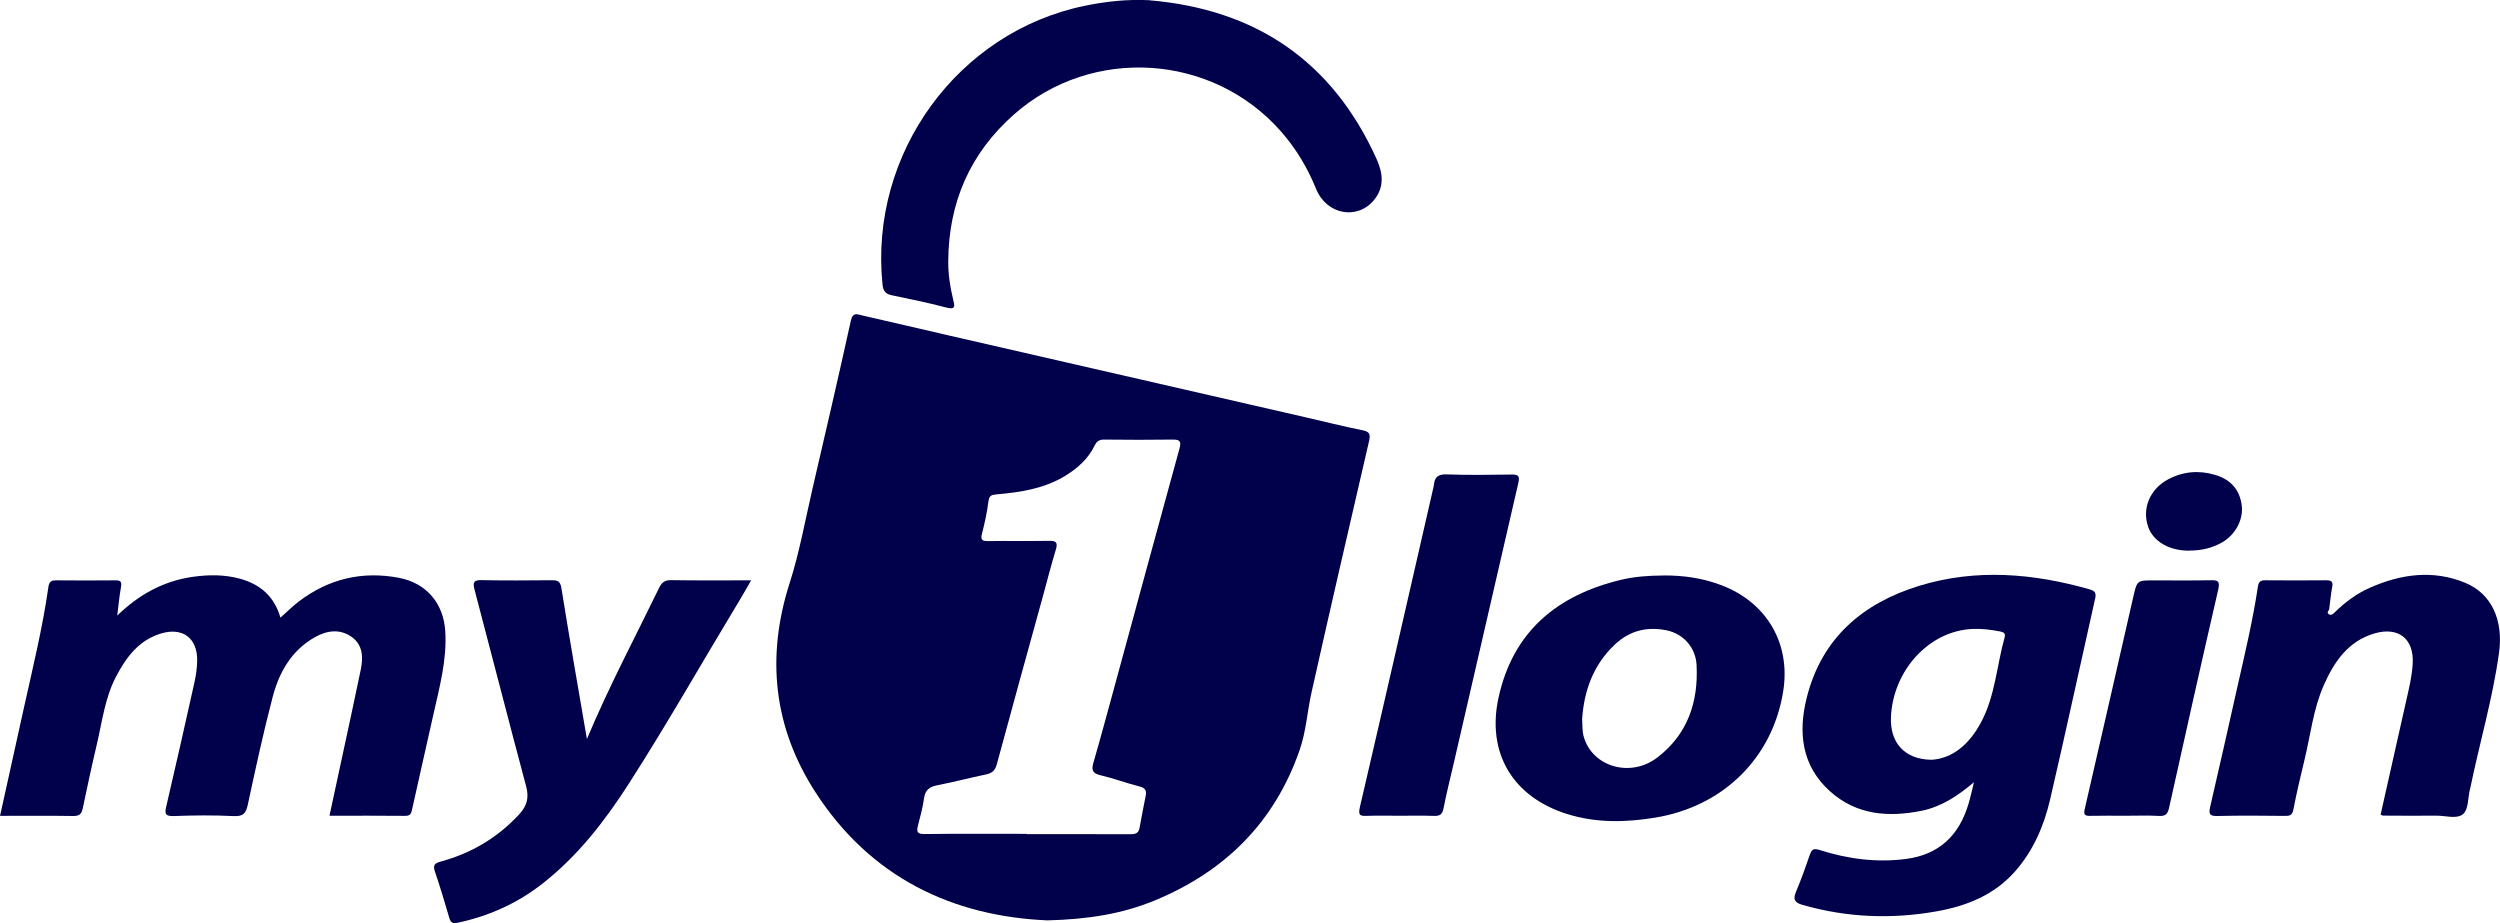
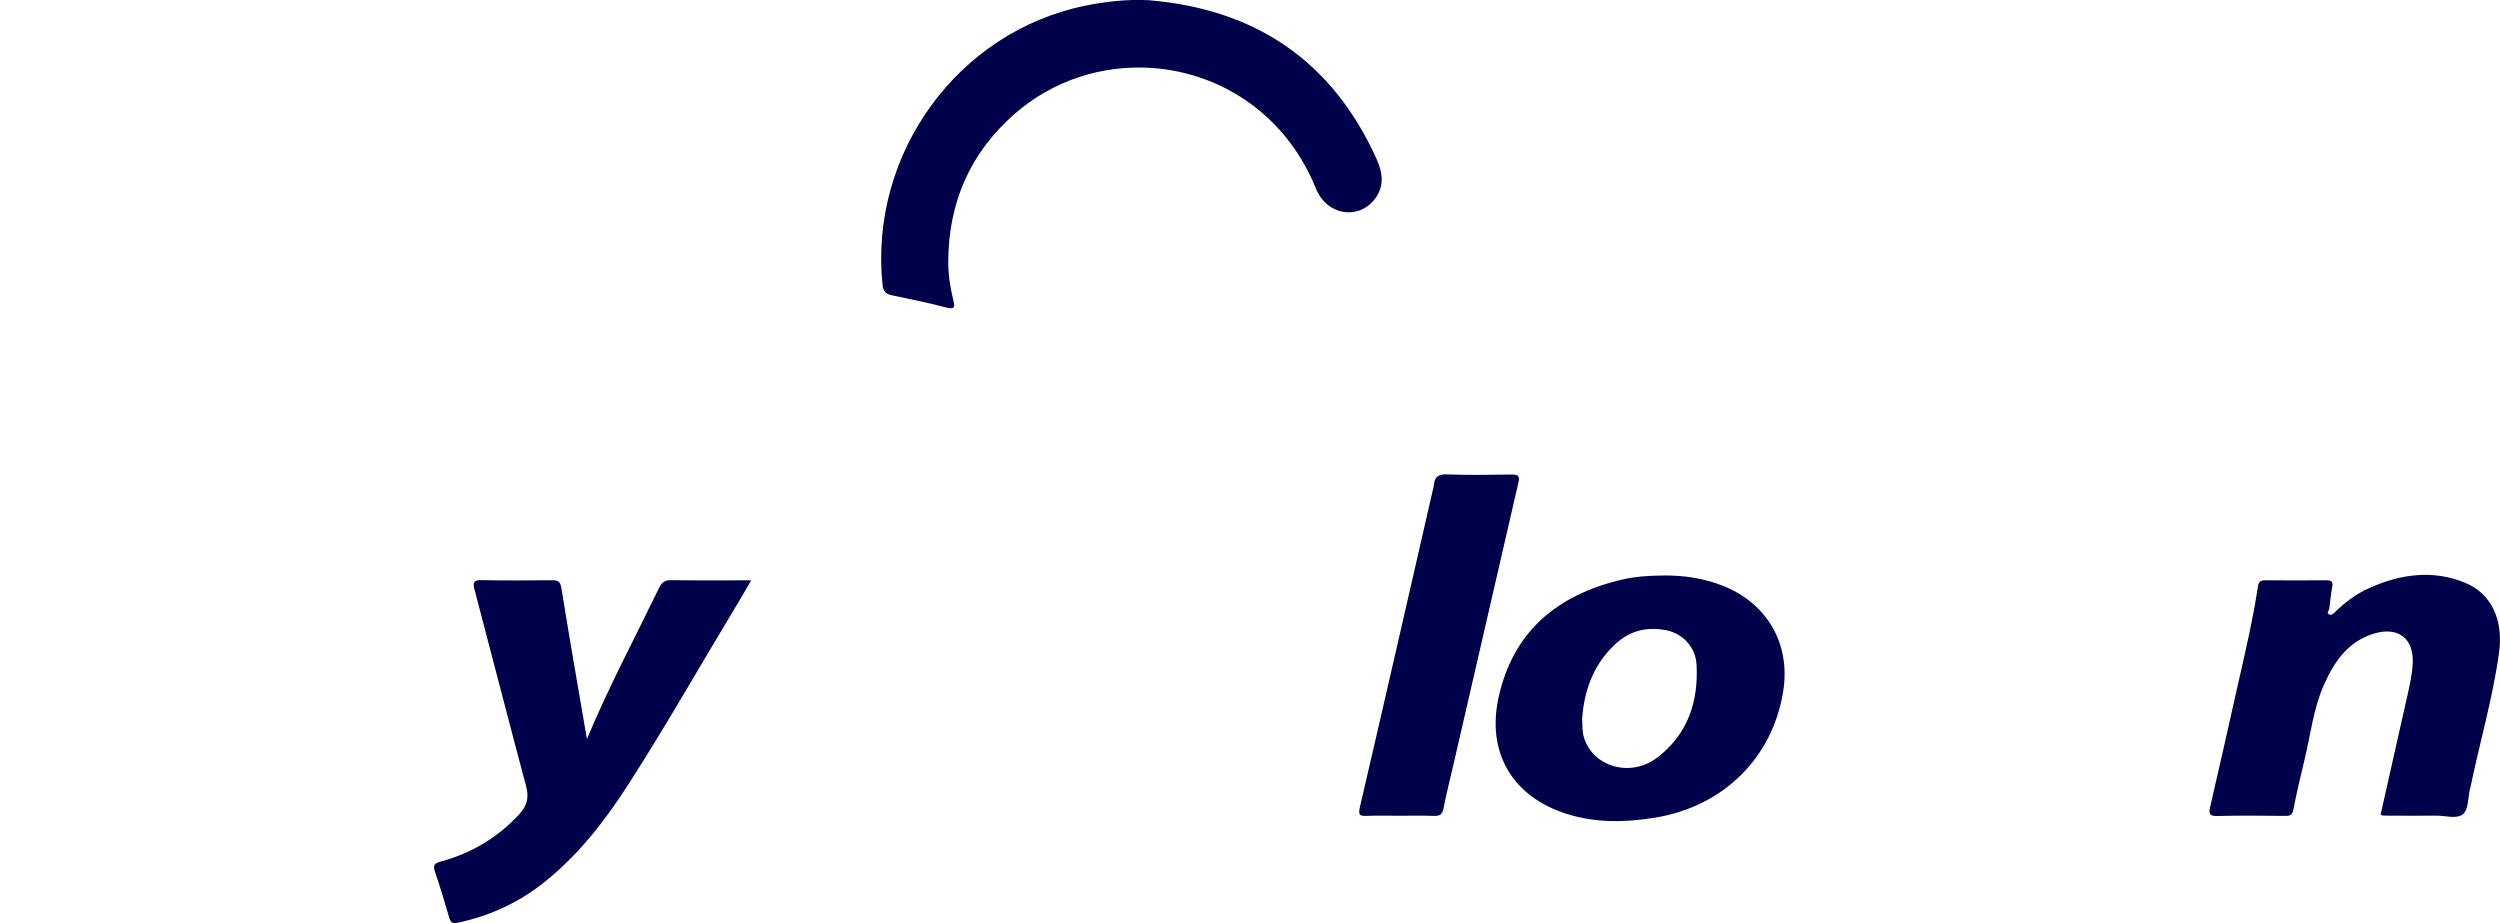
<svg xmlns="http://www.w3.org/2000/svg" id="Layer_1" data-name="Layer 1" viewBox="0 0 511.34 188.81" aria-labelledby="field-svg-file-title-0--5">
  <title id="field-svg-file-title-0--5">Artboard 3</title>
  <defs>
    <style>
      .cls-1 {
        fill: #00004b;
        stroke-width: 0px;
      }
    </style>
  </defs>
-   <path class="cls-1" d="M214.25,188.25c-19.45-.84-36.2-8.77-47.48-26.24-8.55-13.25-10.11-27.6-5.26-42.75,2.02-6.3,3.18-12.87,4.68-19.33,2.66-11.45,5.32-22.9,7.85-34.38.4-1.8,1.39-1.24,2.32-1.03,6.02,1.36,12.02,2.79,18.04,4.17,24.13,5.54,48.27,11.07,72.41,16.61,3.97.91,7.92,1.91,11.91,2.71,1.46.29,1.6.87,1.31,2.17-3.97,17.15-7.94,34.29-11.78,51.46-.87,3.9-1.1,7.94-2.42,11.75-5.13,14.8-15.25,24.82-29.58,30.76-6.7,2.78-13.77,3.89-22,4.1ZM210.02,170.55s0,.04,0,.06c7.12,0,14.24-.01,21.36.01.93,0,1.51-.27,1.69-1.24.4-2.19.82-4.39,1.26-6.57.22-1.09-.04-1.64-1.25-1.95-2.68-.67-5.27-1.66-7.96-2.29-1.59-.37-1.94-.98-1.49-2.52,1.55-5.36,3-10.76,4.47-16.14,4.37-16.04,8.72-32.08,13.13-48.1.37-1.36.27-1.92-1.32-1.9-4.68.07-9.36.05-14.04,0-1-.01-1.53.31-1.97,1.21-1.34,2.75-3.54,4.7-6.13,6.27-4.3,2.59-9.1,3.3-13.96,3.73-1,.09-1.48.23-1.63,1.38-.29,2.21-.74,4.41-1.31,6.57-.34,1.28-.08,1.62,1.23,1.6,4.15-.06,8.31.02,12.46-.05,1.44-.03,1.85.32,1.4,1.79-.96,3.14-1.76,6.33-2.63,9.49-3.16,11.46-6.34,22.92-9.44,34.4-.34,1.27-.94,1.83-2.17,2.09-3.35.7-6.66,1.57-10.01,2.22-1.61.31-2.48.98-2.71,2.68-.26,1.88-.77,3.72-1.24,5.56-.31,1.21-.21,1.76,1.33,1.74,6.99-.09,13.98-.04,20.97-.04Z" />
-   <path class="cls-1" d="M23.97,125.91c4.47-4.32,9.46-7.06,15.4-7.92,3.28-.47,6.57-.5,9.8.4,4.07,1.14,6.94,3.6,8.19,7.94,1.35-1.2,2.5-2.35,3.79-3.33,6.1-4.63,12.98-6.25,20.48-4.81,5.59,1.08,9.08,5.21,9.44,10.88.38,5.87-1.18,11.48-2.44,17.13-1.43,6.42-2.9,12.82-4.32,19.24-.19.84-.28,1.44-1.41,1.43-5.07-.06-10.14-.02-15.51-.02.82-3.83,1.62-7.51,2.41-11.19,1.34-6.23,2.71-12.46,3.99-18.7.51-2.47.45-5.01-1.81-6.65-2.46-1.78-5.16-1.36-7.65.06-4.71,2.69-7.22,7.11-8.54,12.11-1.92,7.3-3.51,14.7-5.1,22.08-.37,1.73-.89,2.45-2.84,2.36-4.08-.2-8.18-.17-12.26-.01-1.88.07-1.93-.52-1.56-2.06,1.96-8.38,3.85-16.78,5.72-25.18.33-1.47.55-2.99.58-4.49.09-4.71-3.02-7-7.56-5.56-4.48,1.42-7.02,4.91-9.07,8.84-2.25,4.33-2.8,9.15-3.9,13.81-1.03,4.35-1.96,8.72-2.88,13.09-.24,1.14-.72,1.56-1.95,1.54-4.94-.08-9.87-.03-14.96-.03,1.66-7.54,3.28-14.91,4.92-22.27,1.81-8.15,3.79-16.26,4.97-24.54.14-.99.5-1.36,1.48-1.36,4.09.03,8.18.05,12.26,0,1.15-.01,1.28.39,1.1,1.42-.34,1.92-.52,3.87-.76,5.81Z" />
-   <path class="cls-1" d="M403.74,160c-3.22,2.7-6.57,4.99-10.69,5.83-6.81,1.38-13.34.88-18.76-3.99-5.79-5.22-6.53-11.99-4.76-19.08,3.04-12.22,11.44-19.39,23.06-22.95,11.62-3.55,23.28-2.55,34.83.74,1.04.3,1.37.74,1.13,1.8-3.08,13.72-6.05,27.47-9.23,41.18-1.26,5.42-3.45,10.5-7.21,14.75-4.23,4.77-9.79,7-15.87,8.1-9.28,1.67-18.47,1.31-27.57-1.3-1.75-.5-1.93-1.22-1.29-2.75,1.04-2.48,1.94-5.02,2.82-7.56.38-1.08.78-1.29,1.98-.91,5.76,1.83,11.66,2.62,17.72,1.82,6.8-.9,10.84-4.89,12.74-11.29.43-1.44.74-2.92,1.1-4.38ZM395.01,155.41c4.47-.26,7.84-3.3,10.17-7.64,2.91-5.42,3.22-11.61,4.84-17.42.2-.73-.11-1.03-.86-1.18-1.88-.37-3.76-.61-5.68-.53-9.02.38-16.29,8.59-16.71,17.98-.24,5.26,2.74,8.69,8.24,8.78Z" />
  <path class="cls-1" d="M235.14.06c21.69,1.86,37.33,12.4,46.4,32.41,1.3,2.88,1.68,5.7-.44,8.36-3.4,4.25-9.75,3.13-11.91-2.19-1.75-4.32-4.1-8.24-7.16-11.73-14.01-15.98-38.67-17.57-54.61-3.52-9.03,7.96-13.38,18.03-13.47,29.99-.02,2.64.36,5.25.99,7.81.36,1.47.57,2.24-1.49,1.69-3.68-.98-7.41-1.73-11.14-2.51-1.26-.26-1.68-.97-1.8-2.17-2.76-26.71,15.35-51.7,41.44-57.03,4.32-.88,8.71-1.36,13.21-1.12Z" />
  <path class="cls-1" d="M120.05,151.14c4.54-10.81,9.83-20.74,14.74-30.86.57-1.17,1.17-1.64,2.51-1.62,5.33.09,10.66.04,16.33.04-.8,1.39-1.45,2.57-2.15,3.72-7.63,12.62-14.9,25.46-22.87,37.88-4.89,7.62-10.41,14.75-17.61,20.4-5.16,4.05-11,6.68-17.42,8.04-1.05.22-1.41-.09-1.68-.99-.94-3.15-1.85-6.31-2.92-9.41-.47-1.37-.14-1.76,1.2-2.13,6.24-1.7,11.6-4.87,16.02-9.66,1.58-1.71,2.04-3.38,1.42-5.7-3.59-13.39-7.01-26.83-10.56-40.24-.42-1.6-.1-1.99,1.53-1.95,4.75.1,9.5.06,14.24.02,1.22-.01,1.77.17,2,1.63,1.62,10.13,3.4,20.23,5.21,30.83Z" />
  <path class="cls-1" d="M340.2,117.7c4.11-.03,8.11.54,11.98,2.03,9.23,3.56,14.1,11.92,12.55,21.66-2.18,13.65-12.27,23.57-26.21,25.85-6.05.99-12.04,1.11-17.97-.74-11.14-3.48-16.53-12.5-14.04-23.84,2.98-13.55,12.01-20.94,25.06-24.07,2.83-.68,5.72-.86,8.62-.88ZM323.6,146.94c.07,1.56.02,2.68.34,3.77,1.75,6.12,9.53,8.42,15,4.26,6.24-4.74,8.46-11.39,8.07-18.96-.19-3.67-2.8-6.41-6.15-7.09-4.01-.82-7.58.09-10.58,2.92-4.47,4.21-6.28,9.58-6.67,15.1Z" />
  <path class="cls-1" d="M486.92,166.62c1.74-7.73,3.46-15.48,5.22-23.22.58-2.57,1.22-5.13,1.35-7.76.25-4.98-2.92-7.49-7.76-6.1-5.44,1.57-8.29,5.78-10.43,10.6-2.15,4.85-2.7,10.14-3.94,15.24-.82,3.38-1.62,6.78-2.28,10.2-.22,1.12-.67,1.31-1.67,1.3-4.61-.05-9.23-.09-13.84.02-1.55.04-1.87-.32-1.52-1.83,1.94-8.32,3.79-16.66,5.67-25,1.51-6.67,3.09-13.32,4.1-20.09.16-1.05.58-1.29,1.51-1.29,4.15.03,8.31.04,12.46,0,1.01,0,1.45.22,1.23,1.36-.29,1.48-.4,3-.61,4.49-.05.39-.69.81.02,1.14.52.24.84-.19,1.18-.51,2.1-2.04,4.43-3.77,7.1-4.95,6.37-2.82,12.95-3.73,19.53-1.01,5.41,2.24,7.82,7.68,6.9,14.32-1.3,9.4-4,18.49-5.9,27.76-.01.06-.04.12-.06.19-.41,1.72-.28,4.05-1.36,5-1.29,1.14-3.65.32-5.55.35-3.63.05-7.25,0-10.88-.01-.12,0-.24-.1-.48-.2Z" />
  <path class="cls-1" d="M286.18,166.85c-2.17,0-4.35-.06-6.52.02-1.36.05-1.93,0-1.52-1.76,5.04-21.62,9.97-43.27,14.93-64.91.07-.32.17-.64.2-.96.15-1.63.85-2.28,2.64-2.21,4.41.16,8.83.1,13.24.03,1.31-.02,1.75.26,1.42,1.65-4.4,19.01-8.77,38.02-13.14,57.03-.74,3.2-1.55,6.39-2.18,9.61-.24,1.24-.76,1.57-1.96,1.53-2.37-.09-4.74-.03-7.12-.03Z" />
-   <path class="cls-1" d="M434.69,166.85c-2.37,0-4.75-.04-7.12.02-1.14.03-1.45-.2-1.16-1.43,3.35-14.47,6.63-28.95,9.94-43.43.76-3.32.78-3.31,4.25-3.3,3.82,0,7.65.05,11.47-.03,1.49-.03,2.06.09,1.64,1.91-3.43,14.85-6.75,29.73-10.05,44.61-.27,1.23-.69,1.76-2.04,1.69-2.3-.13-4.61-.04-6.92-.04Z" />
-   <path class="cls-1" d="M447.68,112.63c-4.01,0-7.24-1.88-8.29-4.84-1.31-3.7.28-7.68,3.97-9.69,3.08-1.67,6.35-1.97,9.71-.97,3.13.93,5.03,2.96,5.45,6.26.36,2.9-1.31,6.01-4.04,7.56-2.01,1.14-4.16,1.67-6.8,1.67Z" />
</svg>